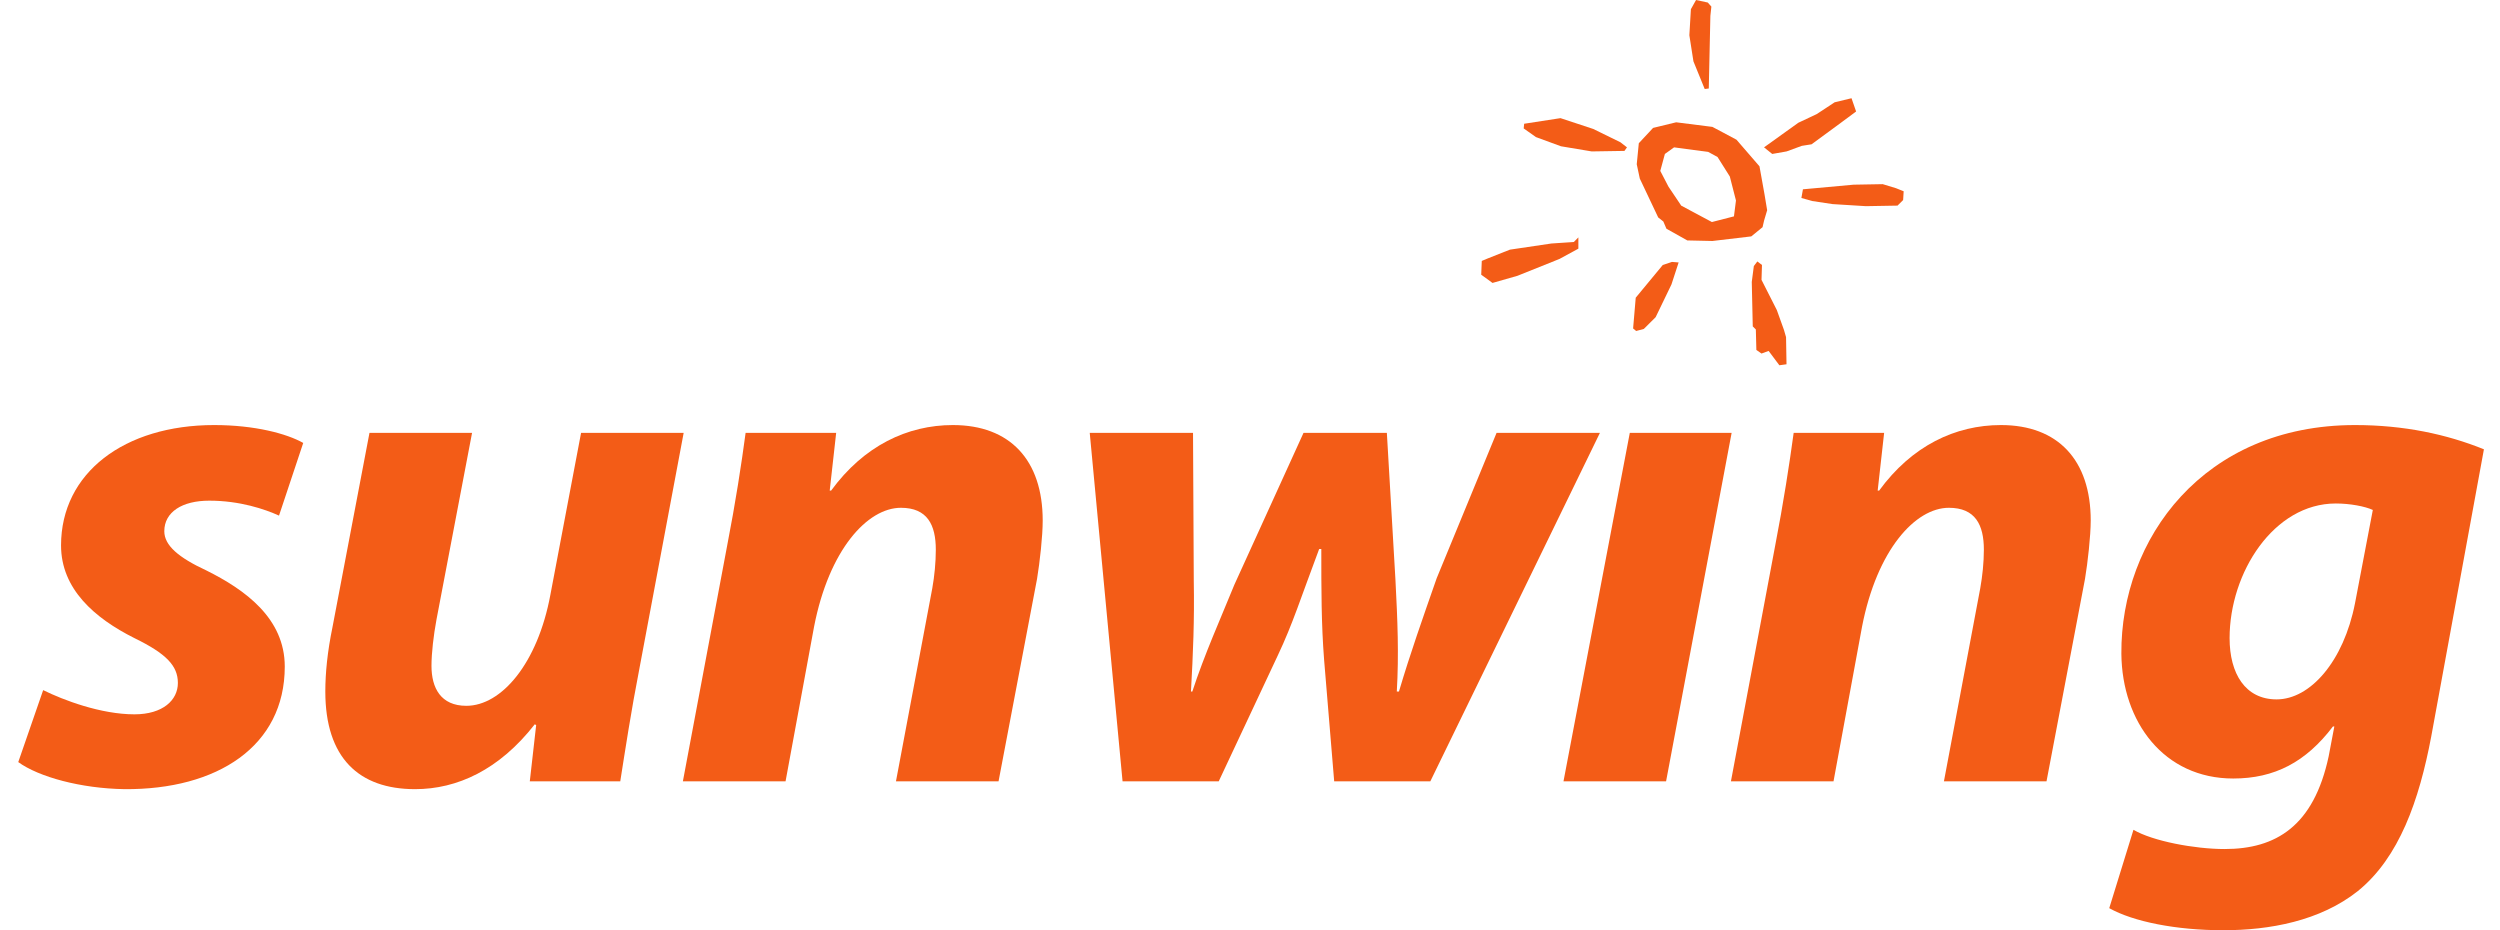
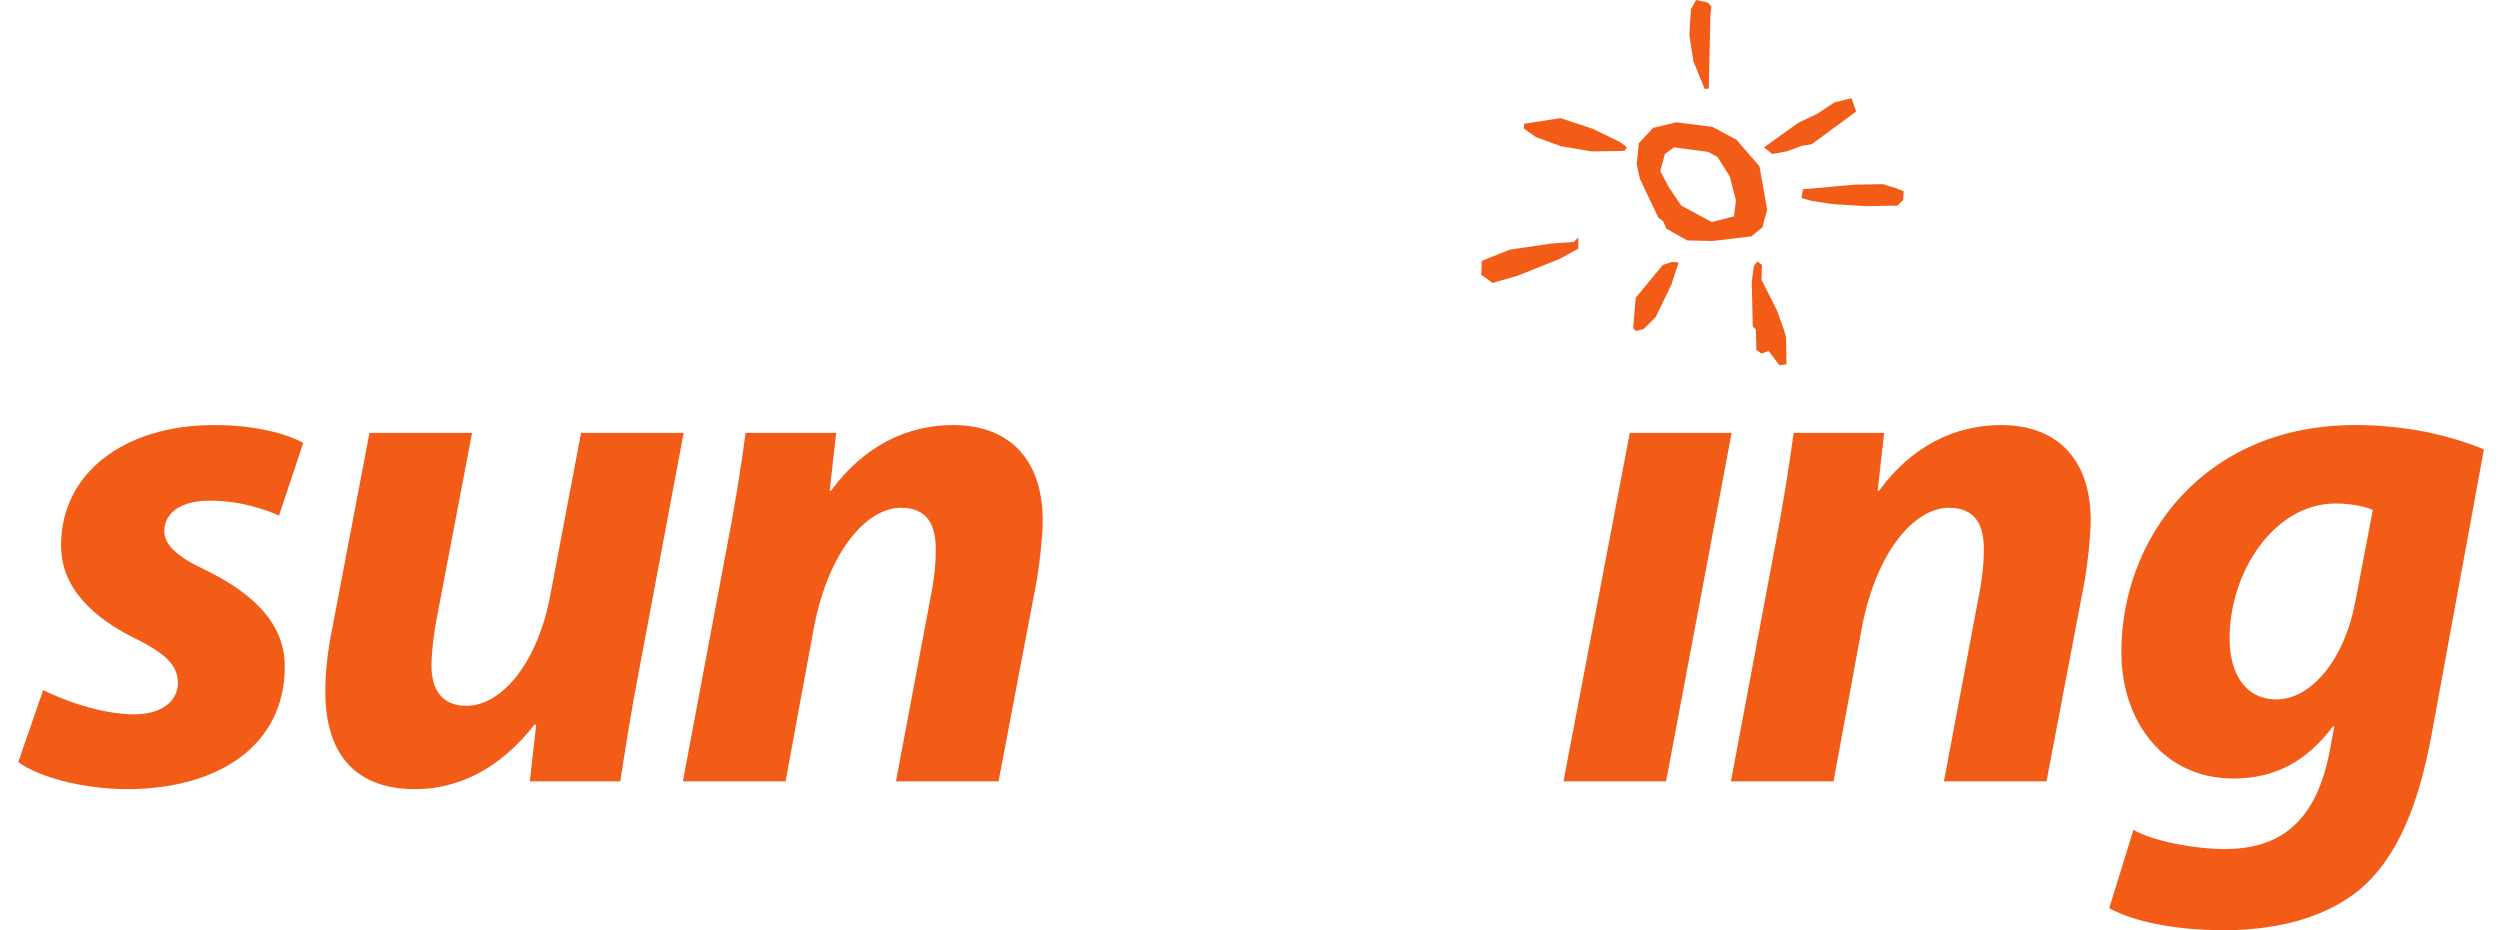
<svg xmlns="http://www.w3.org/2000/svg" width="86" height="32" viewBox="0 0 86 32" fill="none">
  <path d="M58.344 0L58.747 0.087L58.871 0.227L58.837 0.546L58.782 3.044L58.642 3.062L58.254 2.11L58.114 1.213L58.167 0.316" fill="#F35C17" />
  <path d="M60.683 5.069L61.862 4.223L62.495 3.925L63.112 3.519L63.692 3.379L63.85 3.835L63.373 4.189L62.318 4.964L61.983 5.017L61.458 5.209L60.965 5.296" fill="#F35C17" />
  <path d="M61.968 6.81L62.021 6.512L63.764 6.353L64.766 6.335L65.225 6.475L65.486 6.58L65.468 6.881L65.275 7.073L64.186 7.092L63.041 7.021L62.337 6.915" fill="#F35C17" />
  <path d="M60.332 9.152L60.453 8.994L60.612 9.115L60.596 9.627L61.123 10.666L61.369 11.352L61.44 11.597L61.456 12.531L61.21 12.565L60.841 12.072L60.596 12.162L60.419 12.038L60.401 11.334L60.295 11.228L60.261 9.698" fill="#F35C17" />
  <path d="M56.269 10.241L57.2 9.115L57.516 9.01L57.745 9.028L57.498 9.785L56.954 10.911L56.548 11.315L56.284 11.386L56.179 11.299" fill="#F35C17" />
  <path d="M51.181 8.889L51.941 8.588L53.365 8.377L54.14 8.324L54.296 8.166V8.554L53.647 8.907L52.202 9.487L51.342 9.733L50.954 9.45L50.973 8.976" fill="#F35C17" />
  <path d="M52.431 4.257L53.681 4.064L54.807 4.436L55.741 4.893L55.968 5.069L55.881 5.191L54.755 5.209L53.697 5.032L52.837 4.716L52.415 4.418" fill="#F35C17" />
  <path d="M56.866 4.4L56.375 4.927L56.304 5.65L56.409 6.143L57.042 7.48L57.219 7.62L57.325 7.868L58.044 8.271L58.907 8.29L60.244 8.132L60.632 7.815L60.685 7.586L60.79 7.232L60.7 6.689L60.526 5.721L59.735 4.806L58.907 4.365L57.66 4.207L56.866 4.4ZM57.588 5.069L58.767 5.228L59.084 5.402L59.506 6.072L59.717 6.897L59.648 7.443L58.889 7.638L57.834 7.074L57.396 6.422L57.114 5.879L57.272 5.296" fill="#F35C17" />
  <path d="M1.485 23.74C2.174 24.082 3.471 24.573 4.624 24.573C5.605 24.573 6.119 24.082 6.119 23.494C6.119 22.906 5.726 22.489 4.624 21.951C3.25 21.263 2.1 20.258 2.1 18.763C2.1 16.265 4.281 14.622 7.367 14.622C8.765 14.622 9.867 14.918 10.431 15.237L9.598 17.737C9.11 17.515 8.25 17.223 7.198 17.223C6.267 17.223 5.652 17.613 5.652 18.275C5.652 18.763 6.143 19.18 7.098 19.623C8.422 20.282 9.796 21.263 9.796 22.93C9.796 25.675 7.467 27.171 4.281 27.147C2.785 27.123 1.34 26.73 0.628 26.216" fill="#F35C17" />
  <path d="M23.518 14.891L21.999 22.98C21.703 24.499 21.508 25.799 21.337 26.878H18.225L18.444 24.942L18.396 24.916C17.172 26.485 15.724 27.147 14.279 27.147C12.343 27.147 11.191 26.068 11.191 23.789C11.191 23.151 11.264 22.415 11.436 21.582L12.71 14.891H16.239L15.015 21.313C14.915 21.851 14.843 22.465 14.843 22.906C14.843 23.665 15.162 24.28 16.043 24.28C17.244 24.28 18.494 22.832 18.934 20.456L19.989 14.891" fill="#F35C17" />
  <path d="M23.491 26.878L25.011 18.787C25.306 17.27 25.504 15.972 25.649 14.891H28.764L28.542 16.877H28.59C29.718 15.334 31.214 14.622 32.78 14.622C34.743 14.622 35.869 15.825 35.869 17.908C35.869 18.444 35.771 19.327 35.674 19.915L34.35 26.878H30.821L32.071 20.235C32.145 19.818 32.192 19.351 32.192 18.91C32.192 18.053 31.899 17.468 30.992 17.468C29.84 17.468 28.518 18.91 28.004 21.558L27.023 26.878" fill="#F35C17" />
-   <path d="M41.04 14.891L41.066 19.989C41.09 21.337 41.043 22.465 40.969 23.789H41.016C41.433 22.513 41.974 21.313 42.464 20.11L44.841 14.891H47.708L48.003 19.939C48.077 21.36 48.124 22.513 48.05 23.789H48.124C48.517 22.465 48.934 21.289 49.422 19.891L51.482 14.891H55.037L49.203 26.878H45.896L45.55 22.708C45.453 21.46 45.453 20.308 45.453 18.886H45.379C44.743 20.577 44.471 21.46 43.96 22.539L41.924 26.878H38.616L37.487 14.891" fill="#F35C17" />
  <path d="M53.784 26.878L56.065 14.891H59.568L57.313 26.878" fill="#F35C17" />
  <path d="M59.544 26.878L61.063 18.787C61.356 17.27 61.554 15.972 61.702 14.891H64.814L64.592 16.877H64.642C65.768 15.334 67.264 14.622 68.833 14.622C70.793 14.622 71.921 15.825 71.921 17.908C71.919 18.444 71.821 19.327 71.724 19.915L70.4 26.878H66.871L68.121 20.235C68.195 19.818 68.245 19.351 68.245 18.91C68.245 18.053 67.95 17.468 67.042 17.468C65.89 17.468 64.568 18.91 64.054 21.558L63.073 26.878" fill="#F35C17" />
  <path d="M81.625 17.542C81.356 17.418 80.839 17.32 80.351 17.32C78.218 17.32 76.698 19.697 76.698 21.951C76.698 23.175 77.239 24.059 78.315 24.059C79.468 24.059 80.62 22.759 81.013 20.749L81.625 17.542ZM73.391 28.545C74.053 28.935 75.499 29.207 76.527 29.207C78.291 29.207 79.592 28.421 80.106 26.018L80.301 24.99H80.254C79.323 26.216 78.244 26.781 76.823 26.781C74.444 26.781 72.998 24.842 72.975 22.489C72.948 18.544 75.794 14.622 81.013 14.622C82.704 14.622 84.173 14.941 85.447 15.456L83.635 25.333C83.218 27.54 82.532 29.5 81.111 30.652C79.811 31.684 78.07 32 76.48 32C74.86 32 73.391 31.707 72.558 31.241" fill="#F35C17" />
</svg>